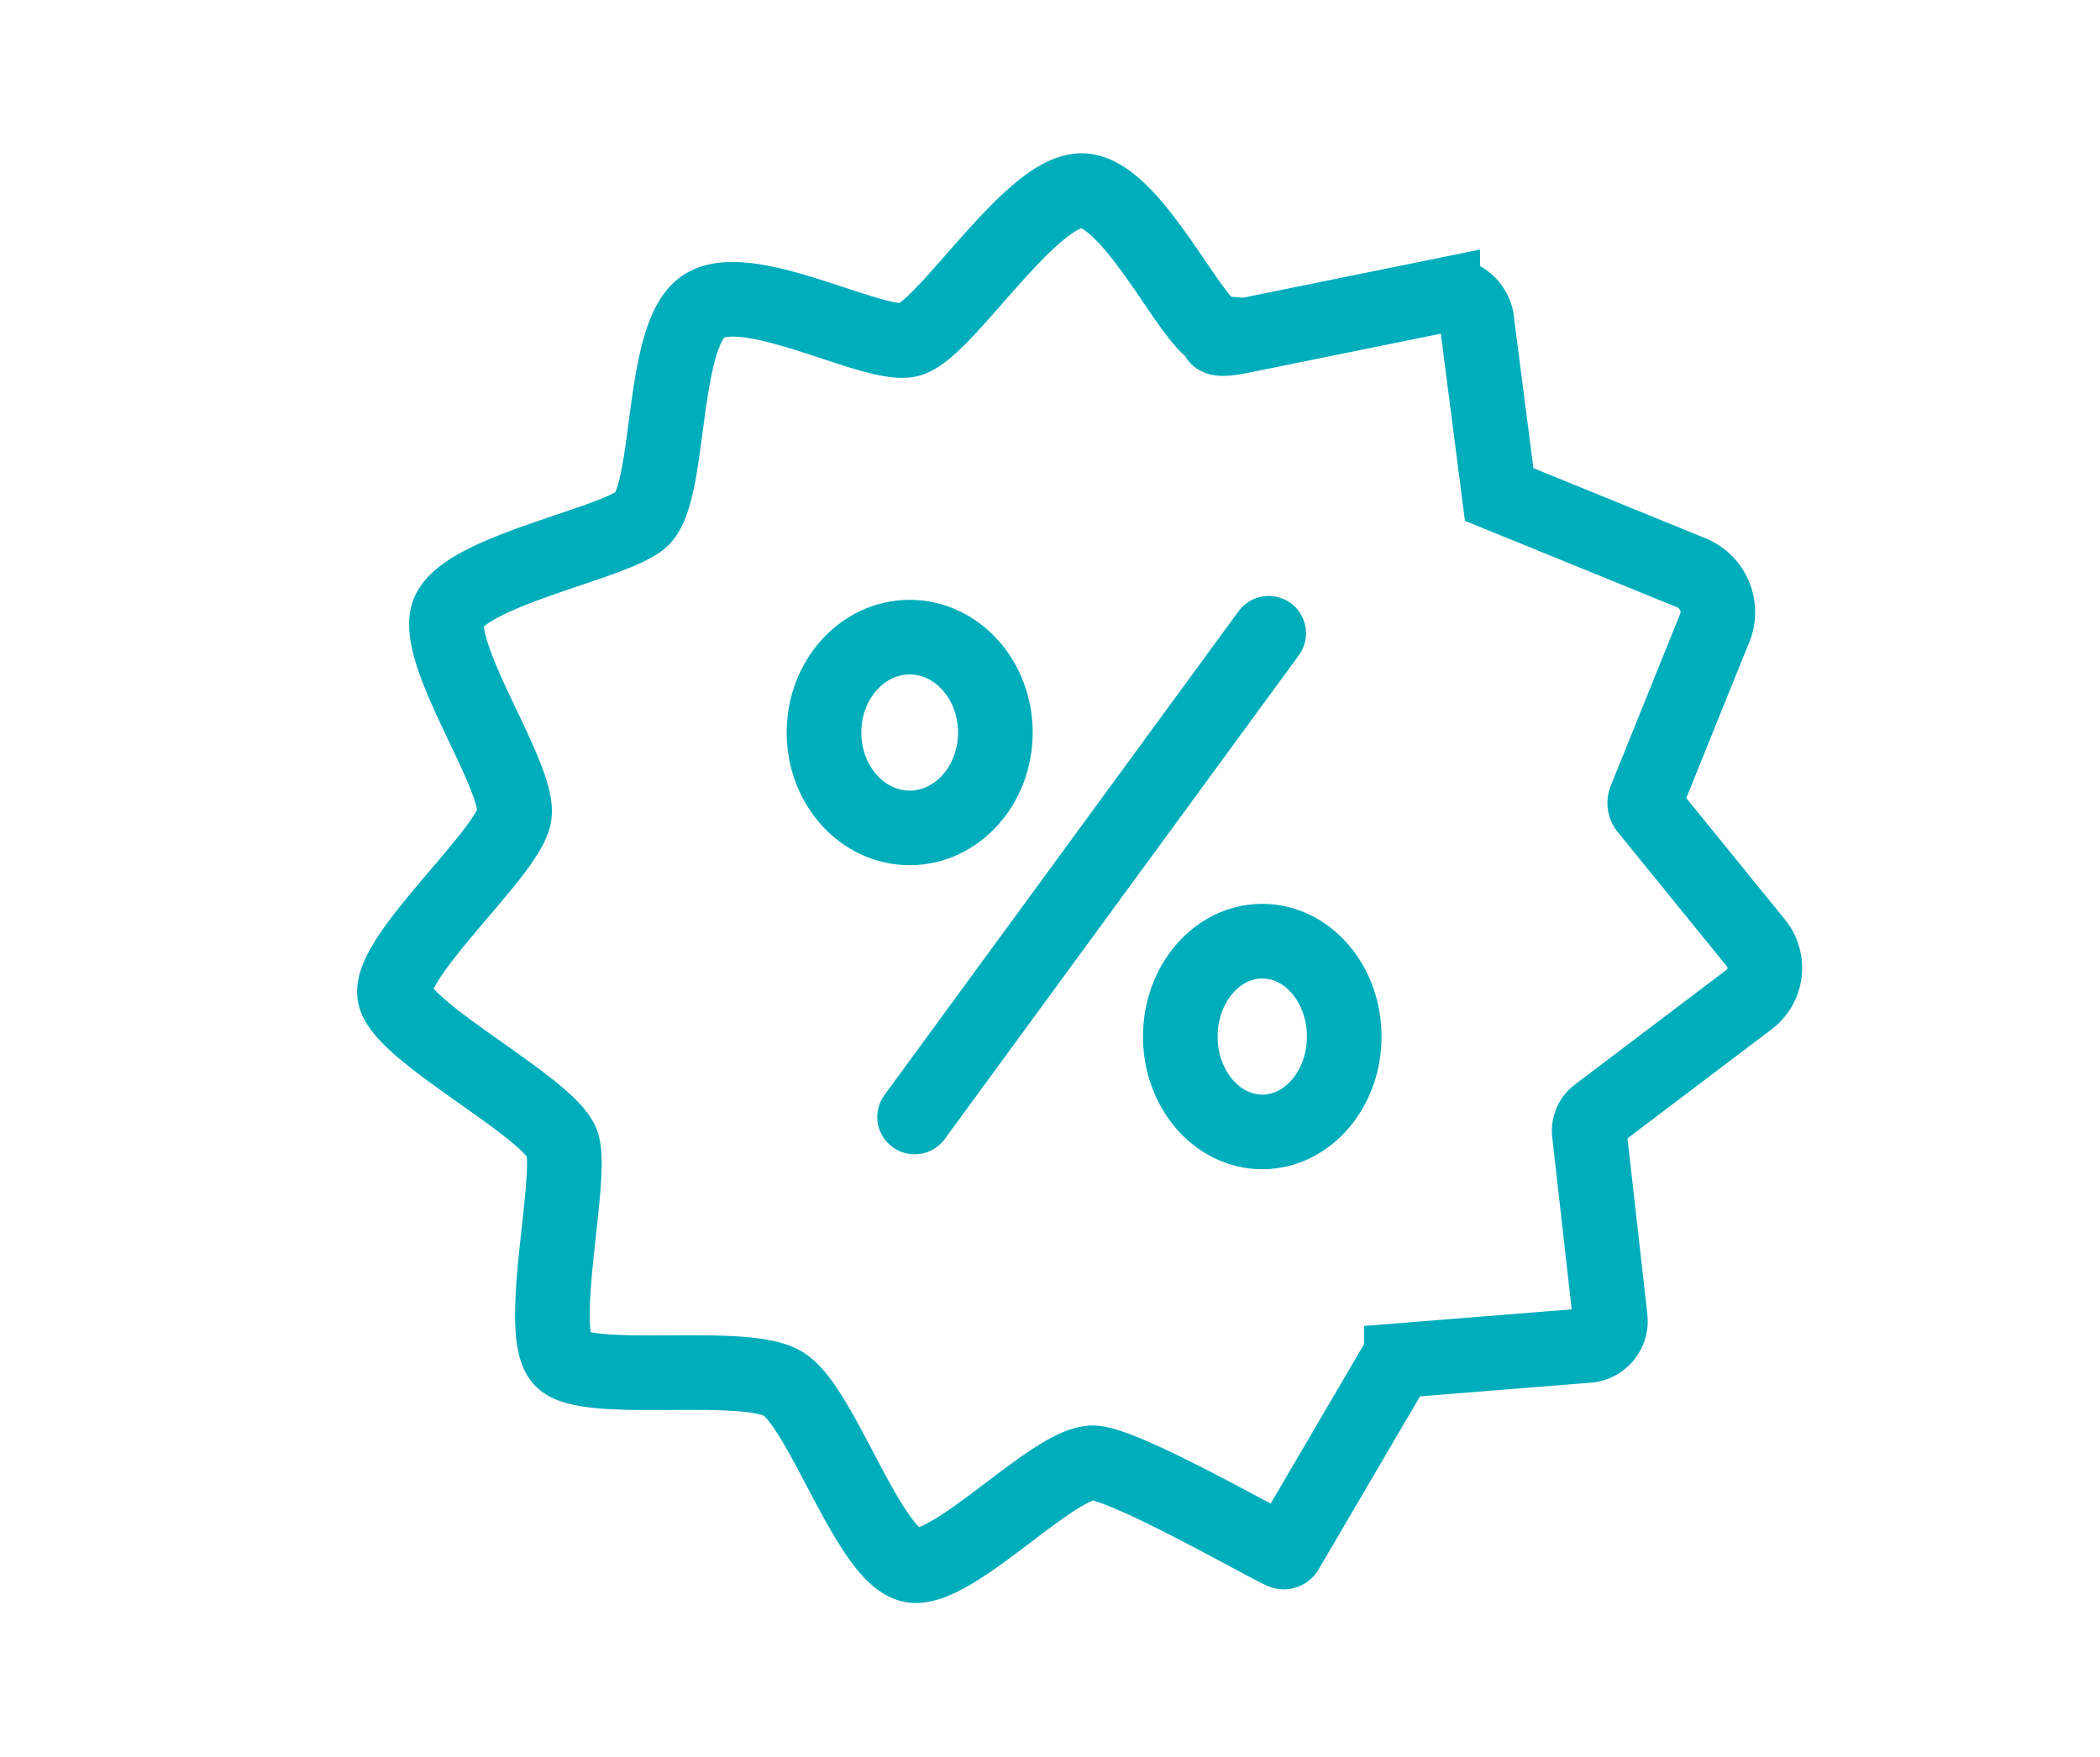
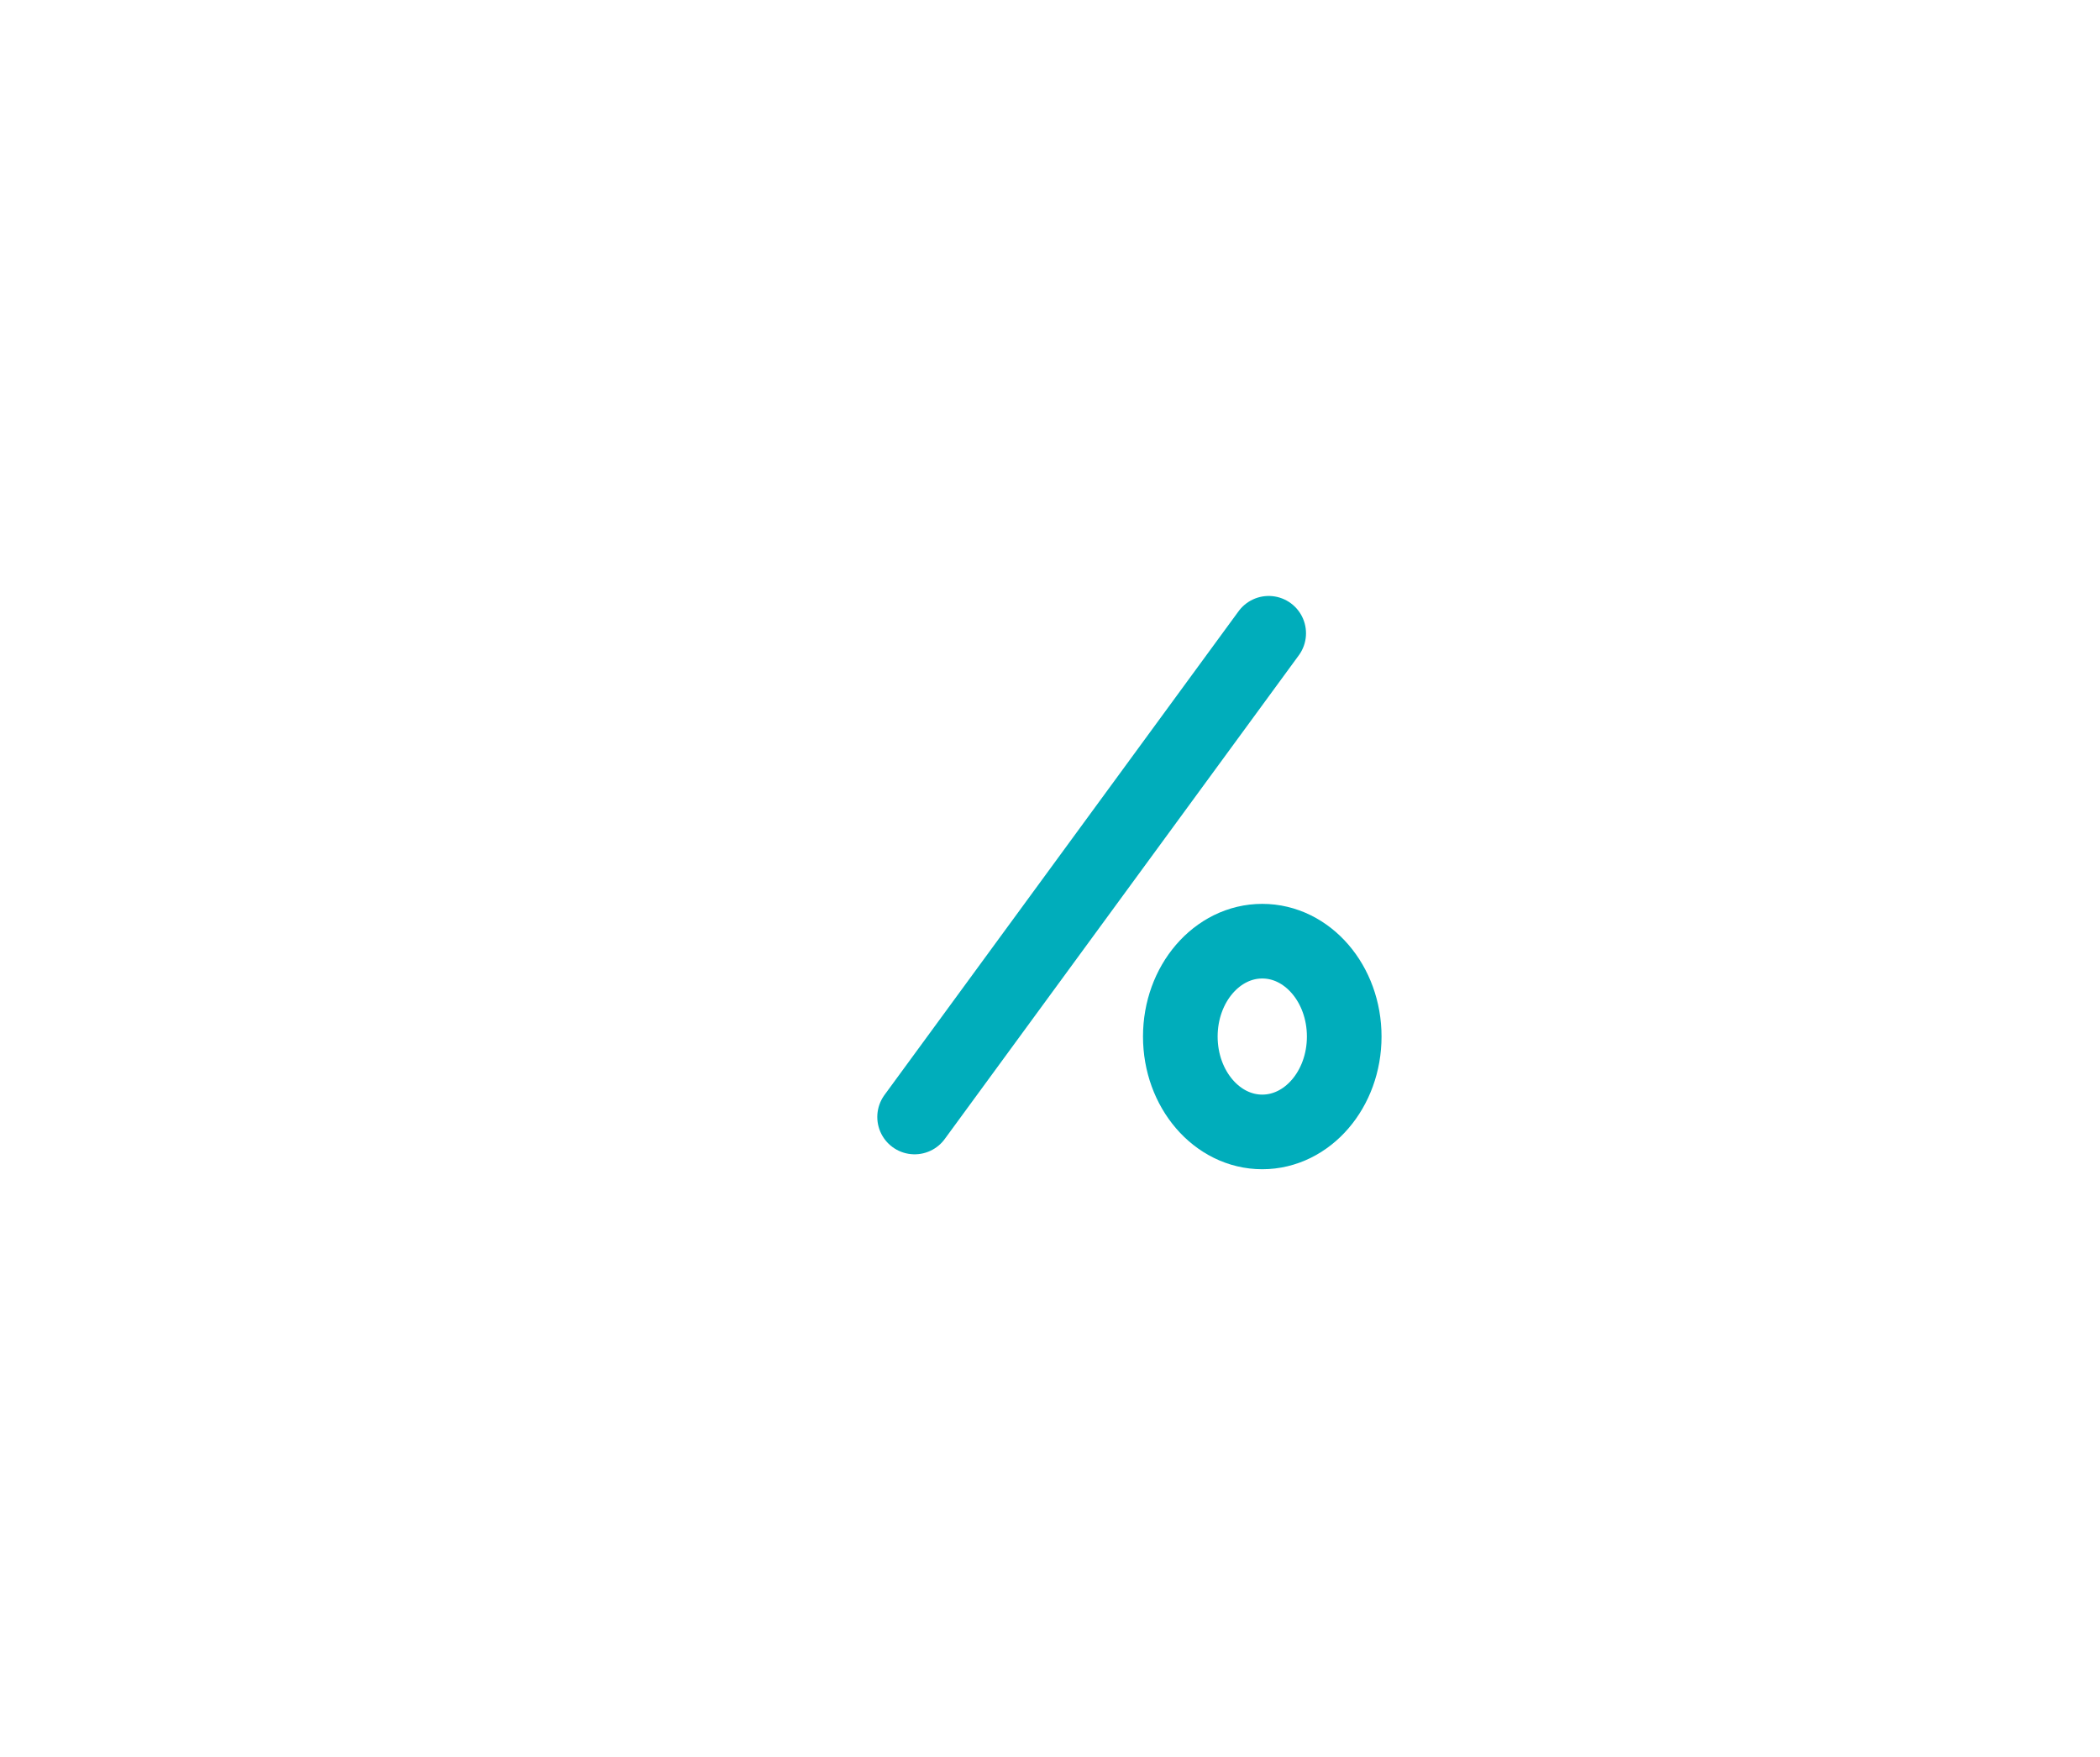
<svg xmlns="http://www.w3.org/2000/svg" viewBox="0 0 140.68 117.71">
  <defs>
    <style>.cls-1,.cls-2{fill:none;stroke:#00adbb;stroke-width:5px;}.cls-1{stroke-miterlimit:10;}.cls-2{stroke-linecap:round;stroke-linejoin:round;}</style>
  </defs>
  <g id="Guides">
-     <path class="cls-1" d="M83.31,22.49l13.34-2.71a2,2,0,0,1,2.26,1.55l1.52,11.8s0,0,0,0l12.93,5.27a2.86,2.86,0,0,1,1.58,3.5l-4.71,11.67a.59.59,0,0,0,.09.61l7.31,9a2.65,2.65,0,0,1-.47,3.8L107,74.67a1.38,1.38,0,0,0-.53,1.24l1.4,12.41a1.64,1.64,0,0,1-1.51,1.83l-12.48,1a.52.52,0,0,0-.4.27L86.2,103.85a.22.22,0,0,1-.31.11c-1.61-.75-10.2-5.68-12.53-5.94-2.53-.28-9.15,7-12.09,6.88s-6.18-10.67-8.85-12.21-12.92.14-14.74-1.55.7-12.07,0-14.46S27,69.24,26.45,66.71s7.58-9.54,8-12.07S29.12,44,30,41.16s10.81-4.63,12.91-6.31,1.27-12.36,4.22-14.32,11.37,2.8,13.75,2.24,8.12-10,11.57-10,7.53,9.41,9.21,9.55C81.62,22.35,80.88,23,83.31,22.49Z" />
-     <ellipse class="cls-1" cx="60.94" cy="49.08" rx="5.74" ry="6.39" />
    <ellipse class="cls-1" cx="84.56" cy="69.45" rx="5.49" ry="6.39" />
    <line class="cls-2" x1="61.27" y1="74.84" x2="84.99" y2="42.43" />
  </g>
</svg>